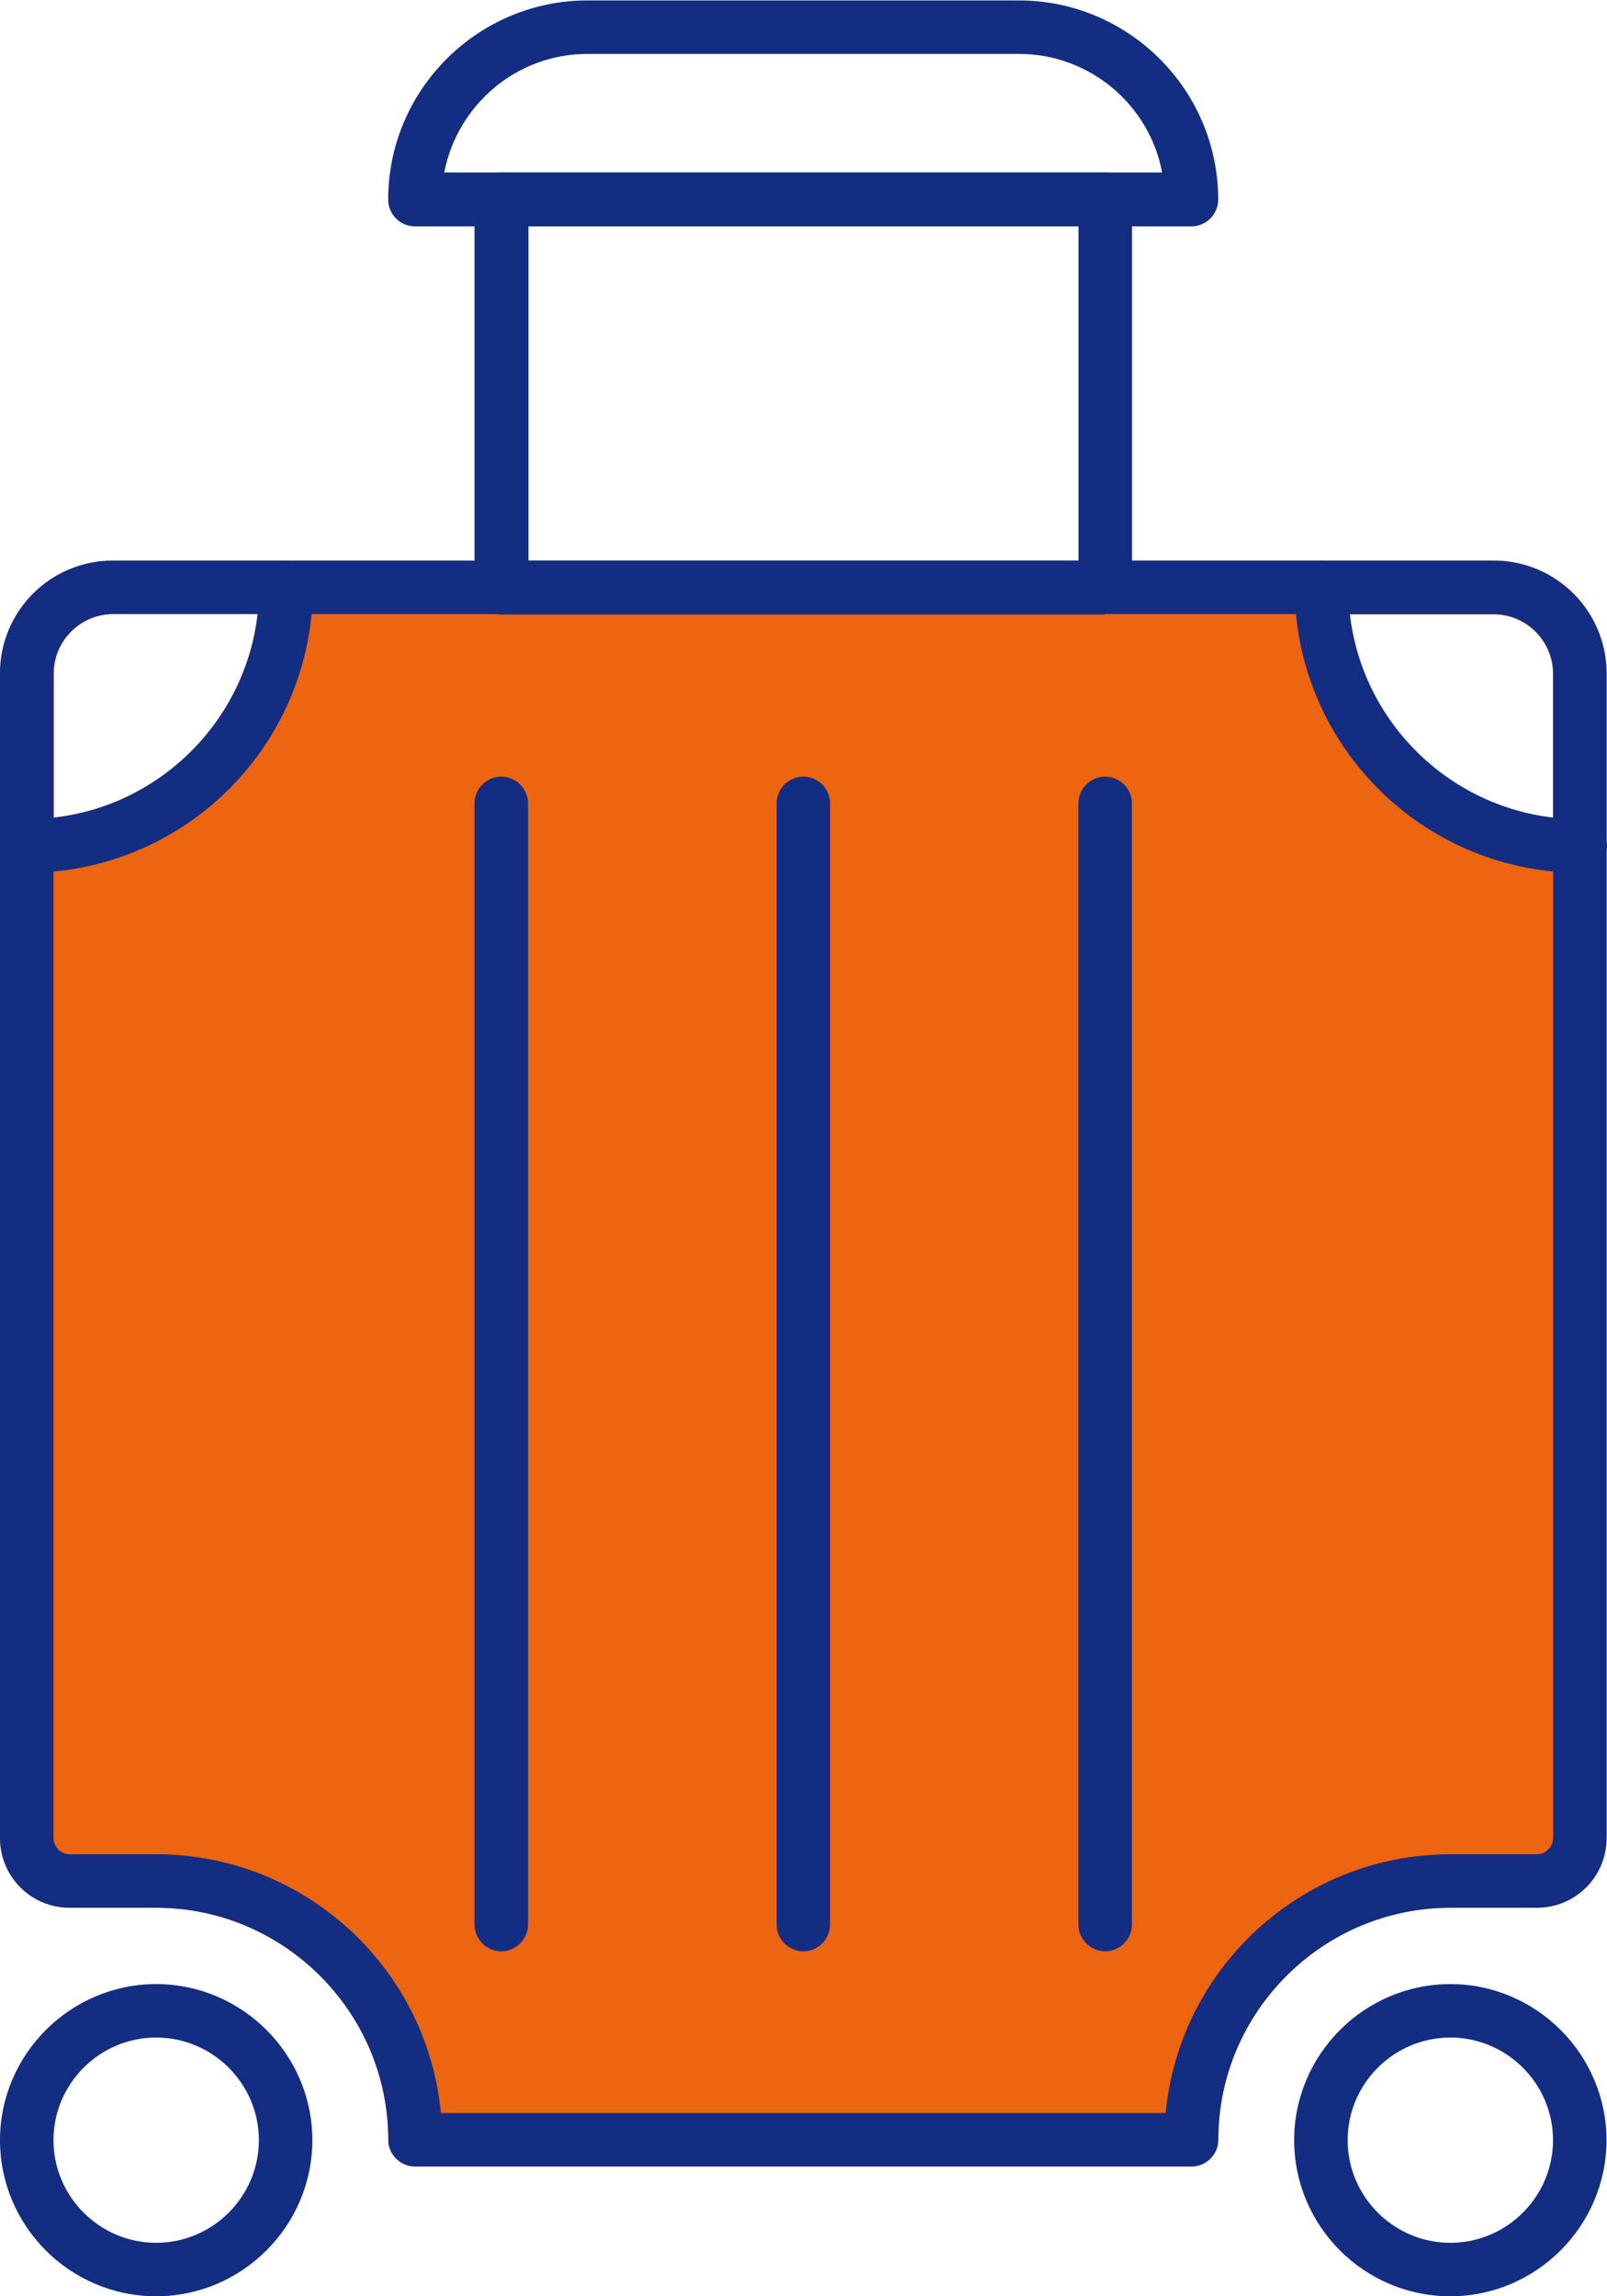
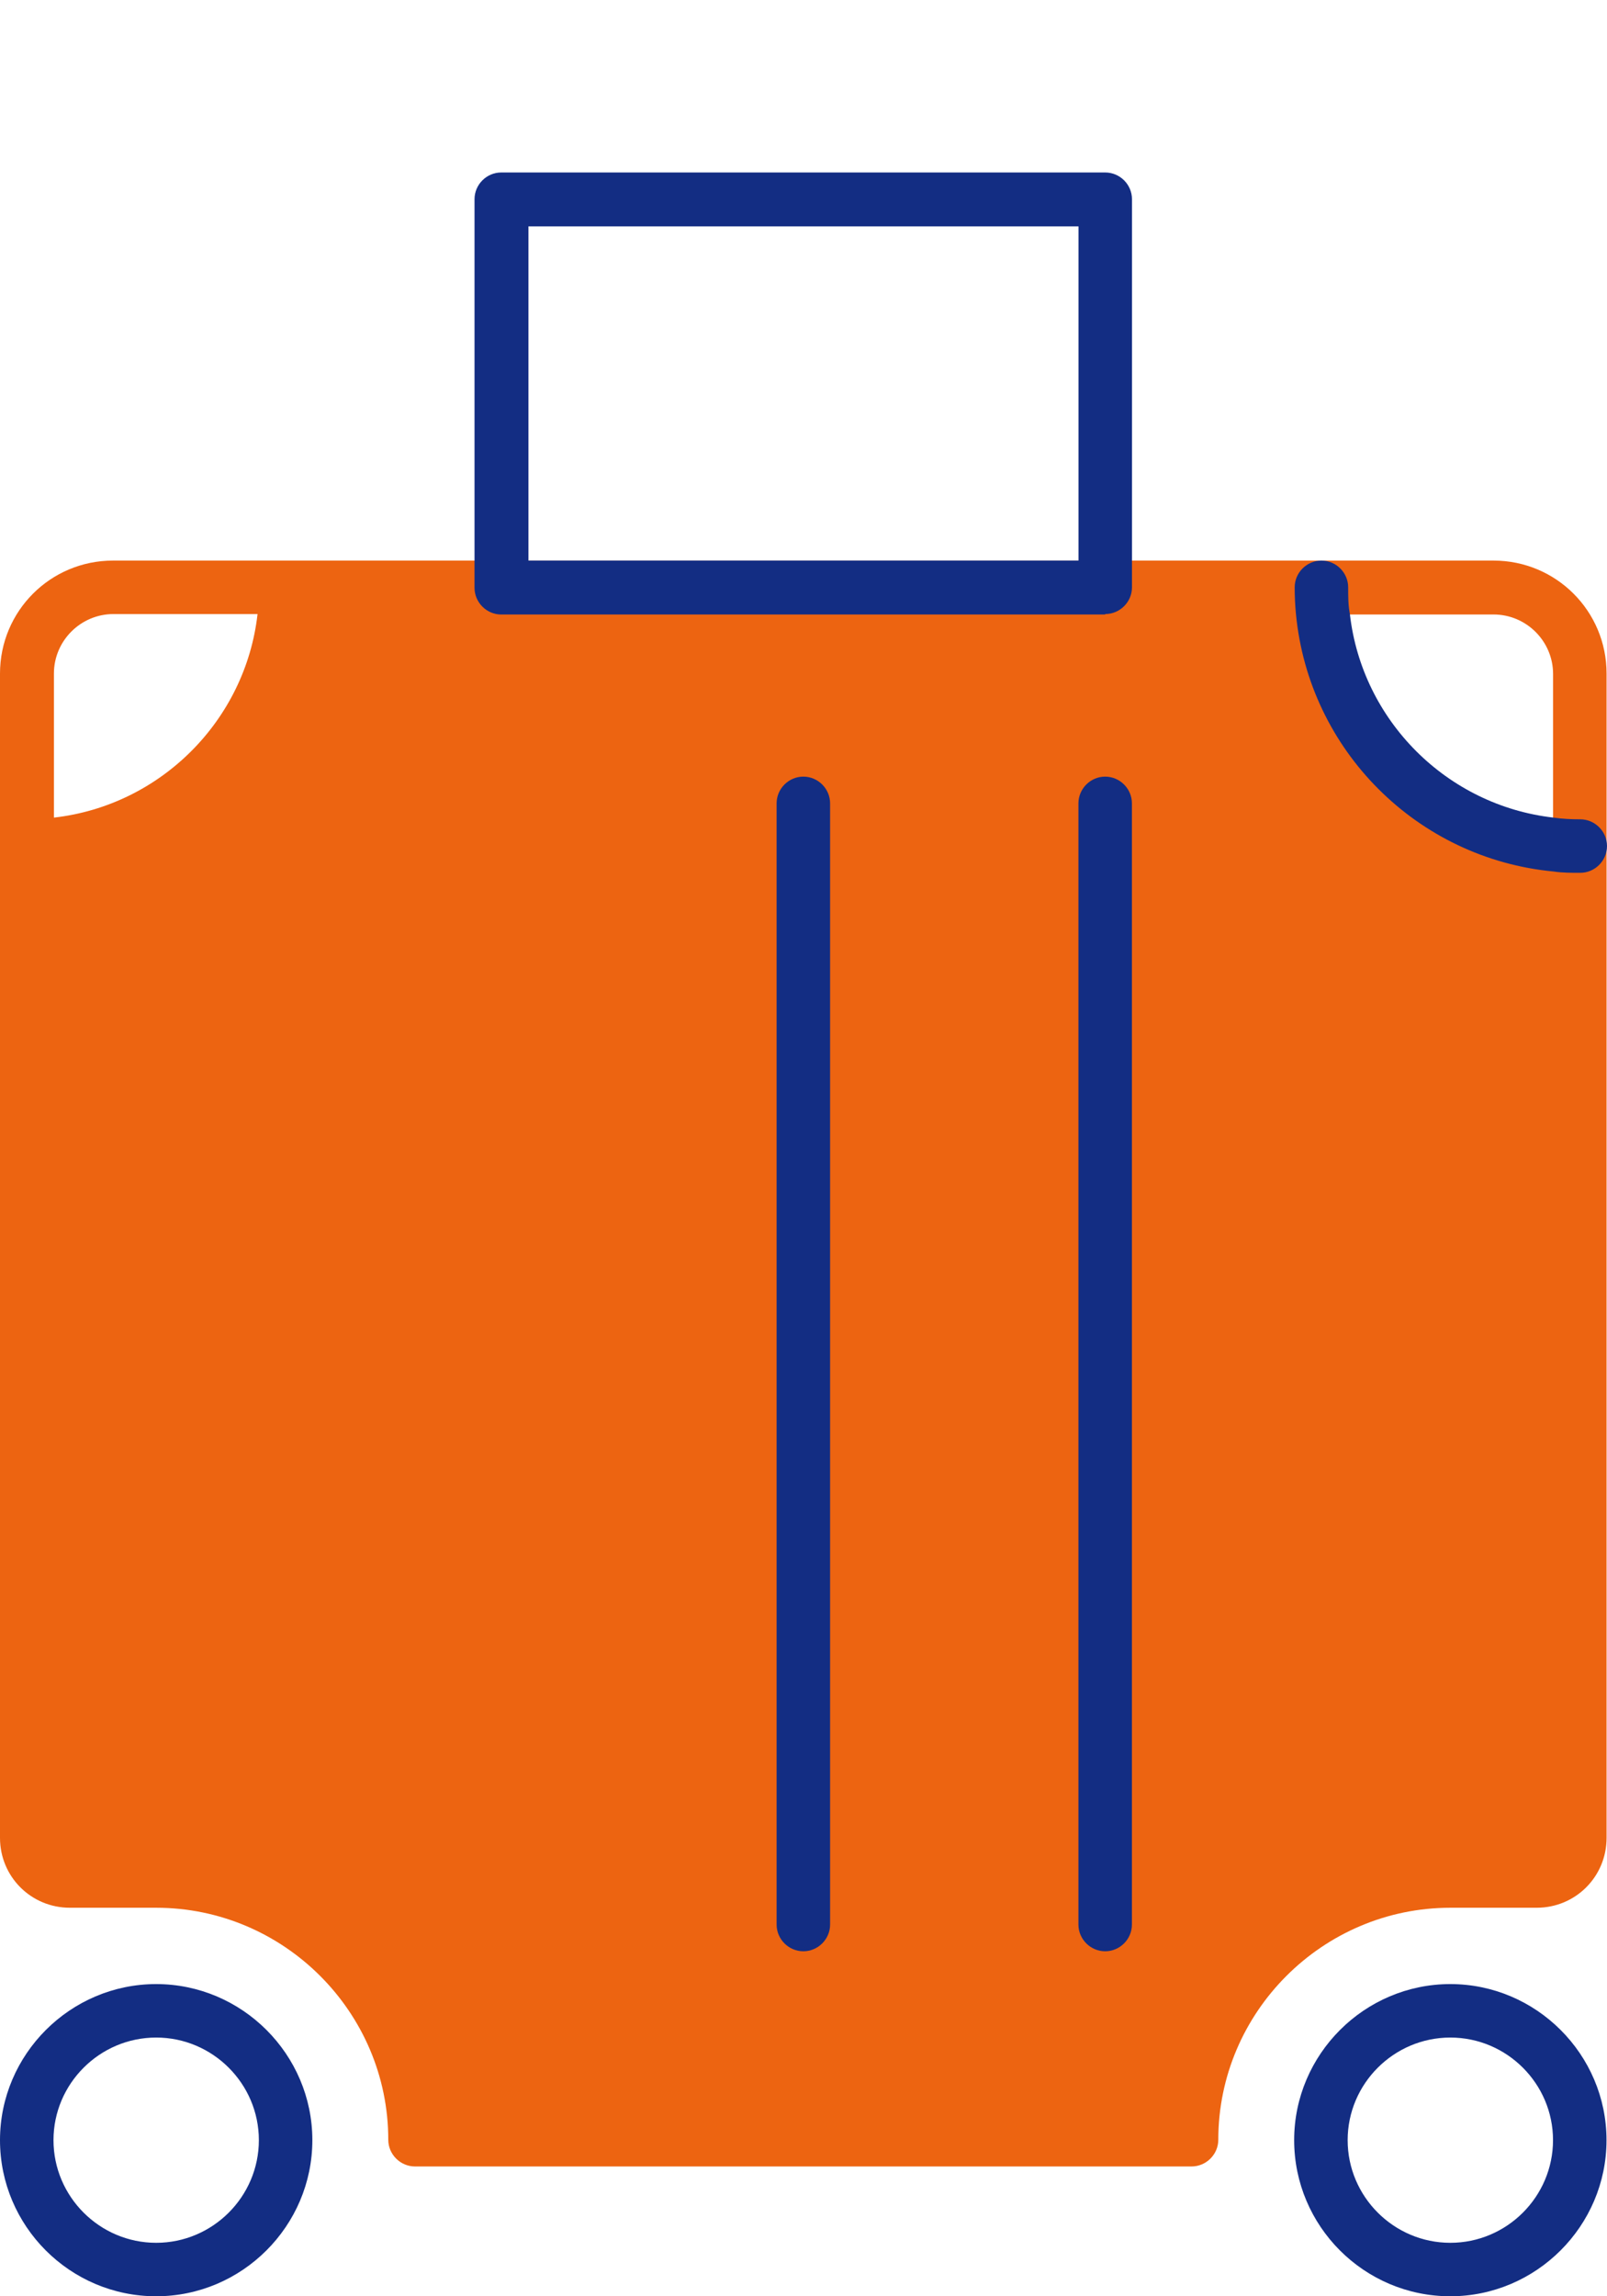
<svg xmlns="http://www.w3.org/2000/svg" width="49" height="70" viewBox="0 0 49 70" fill="none">
  <g clip-path="url(#clip0_982_798)">
    <path d="M45.54 17.089H3.446C1.539 17.089 0 18.627 0 20.533V56.026C0 57.209 0.947 58.156 2.131 58.156H4.762C8.656 58.156 11.839 61.337 11.839 65.228C11.839 65.675 12.207 66.043 12.655 66.043H36.332C36.78 66.043 37.148 65.675 37.148 65.228C37.148 61.337 40.331 58.156 44.225 58.156H46.856C48.04 58.156 48.987 57.209 48.987 56.026V20.533C48.987 18.627 47.448 17.089 45.54 17.089ZM45.54 18.732C46.54 18.732 47.356 19.547 47.356 20.546V24.937C44.107 24.569 41.515 21.979 41.147 18.732H45.54ZM1.644 20.533C1.644 19.534 2.46 18.719 3.46 18.719H7.853C7.485 21.966 4.893 24.556 1.644 24.924V20.533Z" fill="#ED6411" />
    <path d="M49 25.791C49 26.238 48.632 26.607 48.185 26.607C47.908 26.607 47.632 26.607 47.369 26.567C43.212 26.173 39.911 22.873 39.516 18.719C39.49 18.456 39.477 18.18 39.477 17.904C39.477 17.457 39.845 17.089 40.292 17.089C40.739 17.089 41.108 17.457 41.108 17.904C41.108 18.18 41.108 18.456 41.16 18.719C41.529 21.966 44.12 24.556 47.369 24.924C47.632 24.963 47.908 24.976 48.185 24.976C48.632 24.976 49 25.345 49 25.791Z" fill="#132D83" />
-     <path d="M9.539 17.904C9.539 18.18 9.539 18.456 9.5 18.719C9.105 22.873 5.804 26.173 1.647 26.567C1.384 26.593 1.107 26.607 0.831 26.607C0.384 26.607 0.016 26.238 0.016 25.791C0.016 25.345 0.384 24.976 0.831 24.976C1.107 24.976 1.384 24.976 1.647 24.924C4.896 24.556 7.487 21.966 7.856 18.719C7.895 18.456 7.908 18.18 7.908 17.904C7.908 17.457 8.277 17.089 8.724 17.089C9.171 17.089 9.539 17.457 9.539 17.904Z" fill="#132D83" />
-     <path d="M36.329 6.901H12.652C12.204 6.901 11.836 6.533 11.836 6.086C11.836 2.734 14.572 0.013 17.913 0.013H31.068C34.422 0.013 37.145 2.747 37.145 6.086C37.145 6.533 36.777 6.901 36.329 6.901ZM13.559 5.258H35.435C35.053 3.208 33.238 1.643 31.068 1.643H17.913C15.743 1.643 13.941 3.208 13.546 5.258H13.559Z" fill="#132D83" />
    <path d="M4.762 70C2.131 70 0 67.857 0 65.241C0 62.625 2.144 60.483 4.762 60.483C7.38 60.483 9.524 62.625 9.524 65.241C9.524 67.857 7.38 70 4.762 70ZM4.762 62.113C3.039 62.113 1.631 63.519 1.631 65.241C1.631 66.963 3.039 68.37 4.762 68.37C6.485 68.37 7.893 66.963 7.893 65.241C7.893 63.519 6.485 62.113 4.762 62.113Z" fill="#132D83" />
    <path d="M44.223 70C41.592 70 39.461 67.857 39.461 65.241C39.461 62.625 41.605 60.483 44.223 60.483C46.84 60.483 48.985 62.625 48.985 65.241C48.985 67.857 46.84 70 44.223 70ZM44.223 62.113C42.5 62.113 41.092 63.519 41.092 65.241C41.092 66.963 42.5 68.37 44.223 68.37C45.946 68.37 47.354 66.963 47.354 65.241C47.354 63.519 45.946 62.113 44.223 62.113Z" fill="#132D83" />
    <path d="M33.7 18.733H15.284C14.837 18.733 14.469 18.364 14.469 17.918V6.073C14.469 5.626 14.837 5.258 15.284 5.258H33.7C34.148 5.258 34.516 5.626 34.516 6.073V17.904C34.516 18.351 34.148 18.719 33.7 18.719V18.733ZM16.113 17.089H32.885V6.901H16.113V17.089Z" fill="#132D83" />
-     <path d="M45.54 17.089H3.446C1.539 17.089 0 18.627 0 20.533V56.026C0 57.209 0.947 58.156 2.131 58.156H4.762C8.656 58.156 11.839 61.337 11.839 65.228C11.839 65.675 12.207 66.043 12.655 66.043H36.332C36.78 66.043 37.148 65.675 37.148 65.228C37.148 61.337 40.331 58.156 44.225 58.156H46.856C48.04 58.156 48.987 57.209 48.987 56.026V20.533C48.987 18.627 47.448 17.089 45.54 17.089ZM47.356 56.026C47.356 56.302 47.132 56.526 46.856 56.526H44.225C39.7 56.526 35.964 59.983 35.543 64.413H13.444C13.023 59.983 9.287 56.526 4.762 56.526H2.131C1.855 56.526 1.631 56.302 1.631 56.026V20.533C1.631 19.534 2.447 18.719 3.446 18.719H45.54C46.54 18.719 47.356 19.534 47.356 20.533V56.026Z" fill="#132D83" />
    <path d="M24.495 59.483C24.048 59.483 23.68 59.115 23.68 58.669V24.49C23.68 24.043 24.048 23.675 24.495 23.675C24.942 23.675 25.311 24.043 25.311 24.49V58.669C25.311 59.115 24.942 59.483 24.495 59.483Z" fill="#132D83" />
    <path d="M33.698 59.483C33.251 59.483 32.883 59.115 32.883 58.669V24.49C32.883 24.043 33.251 23.675 33.698 23.675C34.146 23.675 34.514 24.043 34.514 24.49V58.669C34.514 59.115 34.146 59.483 33.698 59.483Z" fill="#132D83" />
-     <path d="M15.284 59.483C14.837 59.483 14.469 59.115 14.469 58.669V24.49C14.469 24.043 14.837 23.675 15.284 23.675C15.732 23.675 16.1 24.043 16.1 24.49V58.669C16.1 59.115 15.732 59.483 15.284 59.483Z" fill="#132D83" />
  </g>
  <defs>
    <clipPath id="clip0_982_798">
      <rect width="49" height="70" fill="white" />
    </clipPath>
  </defs>
</svg>